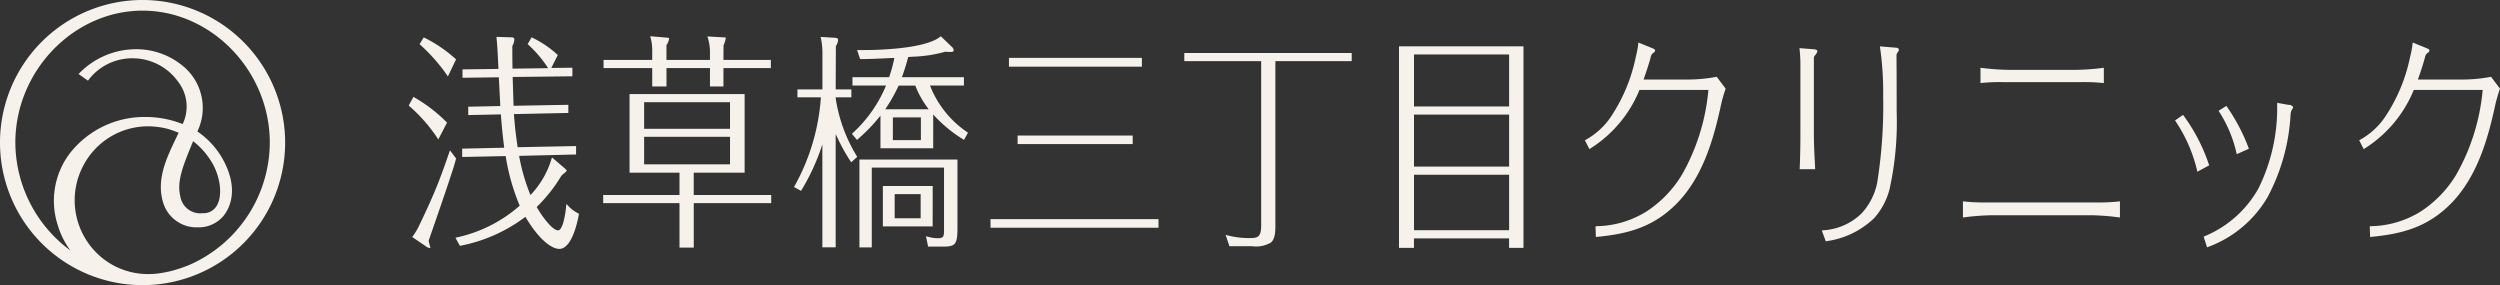
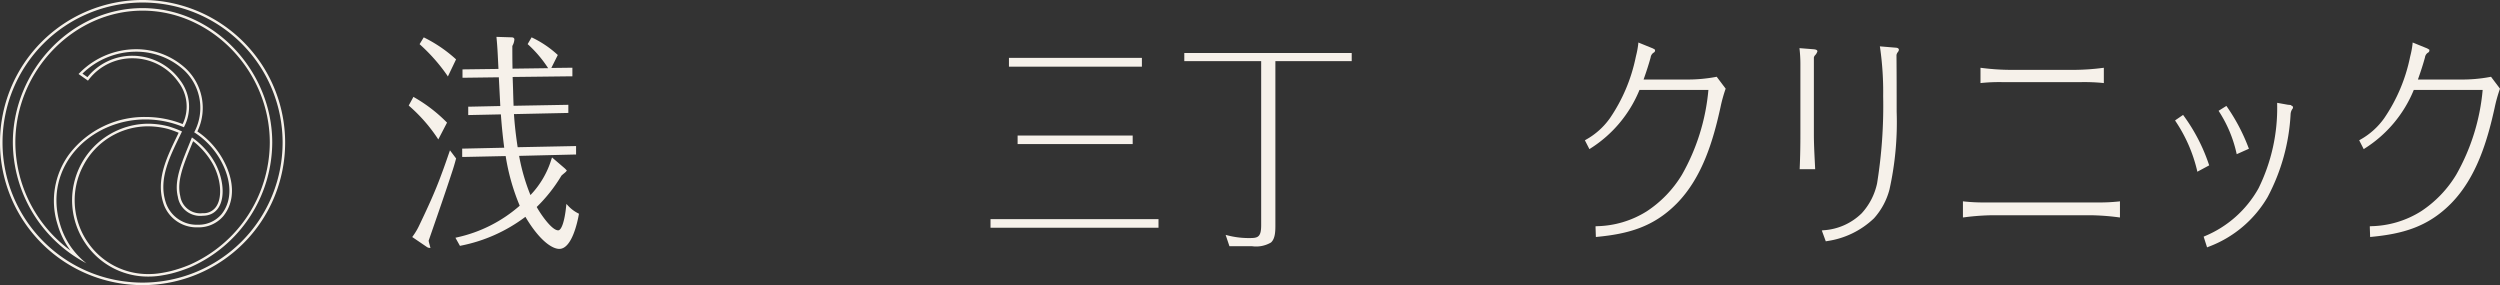
<svg xmlns="http://www.w3.org/2000/svg" width="263.025" height="29.998" viewBox="0 0 263.025 29.998">
  <rect x="0" y="0" width="263.025" height="29.998" fill="#333333" stroke="none" />
  <g id="グループ_5" data-name="グループ 5" transform="translate(0 -0.501)">
-     <path id="パス_15" data-name="パス 15" d="M15,30.368A14.867,14.867,0,1,1,29.867,15.5,14.885,14.885,0,0,1,15,30.368Zm.559-16.71a7.814,7.814,0,0,0-6.9,4.2,7.91,7.91,0,0,0,.505,8.267,7.959,7.959,0,0,0,7.573,3.273,13.006,13.006,0,0,0,1.3-.25,14.471,14.471,0,0,0,1.94-.647A14.247,14.247,0,0,0,28.517,15.5c0-7.6-6.19-14.012-13.518-14.012S1.484,7.9,1.484,15.5a14.289,14.289,0,0,0,6.647,12A8.311,8.311,0,0,1,6.19,24.1a8.135,8.135,0,0,1,1.241-7.352,9.826,9.826,0,0,1,7.89-3.812,10.476,10.476,0,0,1,3.968.784,4.394,4.394,0,0,0-.418-4.67A6.015,6.015,0,0,0,13.95,6.5,5.907,5.907,0,0,0,9.307,8.706l-.078.1L8.472,8.27l.113-.112a8.224,8.224,0,0,1,5.731-2.347,7.543,7.543,0,0,1,5.154,2A5.579,5.579,0,0,1,20.6,14.378a8.441,8.441,0,0,1,2.809,3.081c1.154,2.158,1.154,4.227,0,5.675A3.284,3.284,0,0,1,20.8,24.287a3.536,3.536,0,0,1-3.424-2.278c-.881-2.464.247-4.8,1.339-7.055.089-.184.177-.369.266-.551a10.927,10.927,0,0,0-1.321-.48,8.664,8.664,0,0,0-2.1-.264Zm4.7,1.493c-.087.216-.172.427-.257.635-.864,2.12-1.544,3.794-1.163,5.368a2.264,2.264,0,0,0,2.488,1.908,1.732,1.732,0,0,0,1.6-.858c.626-1.053.456-2.9-.413-4.5a8.087,8.087,0,0,0-2.25-2.551Z" fill="#f6f1ea" />
    <path id="パス_16" data-name="パス 16" d="M15,.767A14.733,14.733,0,1,1,.266,15.5,14.734,14.734,0,0,1,15,.767ZM9.1,28.21a8.125,8.125,0,0,1-2.789-4.149c-1.8-6.065,3.209-10.994,9-10.994a10.366,10.366,0,0,1,4.035.823,4.567,4.567,0,0,0-.379-4.922,6.182,6.182,0,0,0-5.028-2.6A6.059,6.059,0,0,0,9.2,8.619l-.525-.371A8.1,8.1,0,0,1,14.312,5.94,7.434,7.434,0,0,1,19.376,7.9a5.445,5.445,0,0,1,1.055,6.521,8.262,8.262,0,0,1,2.86,3.094c.966,1.808,1.271,3.95.012,5.53a3.171,3.171,0,0,1-2.509,1.1,3.414,3.414,0,0,1-3.3-2.19c-.949-2.654.491-5.168,1.654-7.624a10.039,10.039,0,0,0-1.466-.546,8.78,8.78,0,0,0-2.129-.268A8.051,8.051,0,0,0,9.046,26.193a7.925,7.925,0,0,0,6.6,3.406,8.006,8.006,0,0,0,1.1-.076,13.3,13.3,0,0,0,1.312-.252,14.76,14.76,0,0,0,1.959-.654A14.409,14.409,0,0,0,28.643,15.5c0-7.526-6.124-14.145-13.651-14.145S1.351,7.974,1.351,15.5A14.441,14.441,0,0,0,9.106,28.21M21.323,23.2c2.422,0,2.6-3.167,1.3-5.556a7.907,7.907,0,0,0-2.431-2.684c-.993,2.48-1.924,4.422-1.484,6.232a2.381,2.381,0,0,0,2.617,2.01M15,.5a15,15,0,1,0,15,15A15.016,15.016,0,0,0,15,.5ZM7.408,26.854A14.165,14.165,0,0,1,1.615,15.5C1.617,7.977,7.746,1.621,15,1.621S28.385,7.977,28.385,15.5A14.117,14.117,0,0,1,19.92,28.373a14.531,14.531,0,0,1-1.92.642,12.632,12.632,0,0,1-1.286.246,7.563,7.563,0,0,1-1.066.074,7.662,7.662,0,0,1-6.378-3.289,7.78,7.78,0,0,1-.5-8.129,7.684,7.684,0,0,1,6.785-4.126,8.508,8.508,0,0,1,2.066.261,10.873,10.873,0,0,1,1.174.417c-.067.142-.137.284-.206.427-1.1,2.282-2.243,4.642-1.344,7.157a3.67,3.67,0,0,0,3.55,2.367,3.413,3.413,0,0,0,2.716-1.2c1.188-1.493,1.193-3.615.012-5.822a8.579,8.579,0,0,0-2.759-3.067,5.7,5.7,0,0,0-1.213-6.618,7.674,7.674,0,0,0-5.243-2.034A8.352,8.352,0,0,0,8.488,8.063l-.225.223.259.183.525.371.207.147.156-.2a5.776,5.776,0,0,1,4.539-2.154,5.887,5.887,0,0,1,4.814,2.5,4.245,4.245,0,0,1,.454,4.42,10.584,10.584,0,0,0-3.9-.745,9.957,9.957,0,0,0-8,3.865A8.27,8.27,0,0,0,6.062,24.14a8.579,8.579,0,0,0,1.346,2.716ZM21.323,22.93a2.124,2.124,0,0,1-2.358-1.807c-.372-1.532.3-3.19,1.156-5.287.064-.158.13-.317.2-.481a8.062,8.062,0,0,1,2.073,2.409c.835,1.535,1.009,3.374.415,4.372A1.6,1.6,0,0,1,21.323,22.93Z" fill="#f6f1ea" />
    <path id="パス_17" data-name="パス 17" d="M52.232,4.384l.014.151c.083.849.122,1.681.165,2.562l.032.656L48.791,7.8h-.131v.881h.135l3.686-.048.156,3.023-3.245.069-.13,0v.879l.137,0,3.3-.069v.007c.078,1.158.2,2.331.349,3.491v.009l-4.292.094-.129,0v.879l.136,0,4.44-.094v.007a22.333,22.333,0,0,0,1.475,5.211v.005l0,0a14.79,14.79,0,0,1-6.59,3.33l-.172.039.085.154.342.613.05.089.1-.023a16.588,16.588,0,0,0,6.778-3.028l.007-.005.005.009c1.47,2.48,2.8,3.365,3.562,3.365,1.3,0,1.9-2.753,2.05-3.6l.018-.1-.089-.044a3.736,3.736,0,0,1-1.034-.775l-.2-.213-.03.289c-.154,1.512-.482,2.491-.833,2.491-.7,0-1.917-1.824-2.257-2.454l0-.005.005-.005a16.115,16.115,0,0,0,2.594-3.289l.012-.014c.073-.067.129-.115.246-.213l.044-.037c.142-.117.19-.161.213-.206l.053-.1-.08-.053a1.6,1.6,0,0,0-.191-.191l-1.138-.975-.151-.129-.062.19a9.447,9.447,0,0,1-2.188,3.753l-.009.009L55.8,21a20.679,20.679,0,0,1-1.184-4.1V16.9l5.863-.142.13,0V15.87l-.135,0-6.012.119v-.007c-.186-1.2-.316-2.369-.388-3.468v-.009l5.592-.119.129,0V11.53h-.135l-5.626.1v-.009c-.02-.479-.034-.968-.048-1.44V10.1c-.016-.482-.03-.979-.05-1.484V8.6l6.154-.071h.131V7.626h-.135l-2.082.025.638-1.275.044-.09-.075-.067A10.823,10.823,0,0,0,56.04,4.483l-.11-.055-.062.106-.3.514-.055.094.082.073a12.686,12.686,0,0,1,2.067,2.447l.009.012-3.748.05V7.715c-.02-.794-.02-1.592-.02-2.362l.007-.03a1.552,1.552,0,0,0,.207-.661c0-.234-.234-.234-.321-.234l-1.41-.044-.151-.005Zm-7.649.05-.064.1-.317.519-.057.092.078.074a18.672,18.672,0,0,1,2.769,3.129l.13.2.1-.211.718-1.5.043-.089-.073-.067a14.553,14.553,0,0,0-3.218-2.195l-.11-.057ZM43.5,10.688l-.064.119-.383.7L43,11.6l.076.071a16.8,16.8,0,0,1,2.911,3.306l.124.193.106-.2.77-1.482.044-.087-.069-.069a15.775,15.775,0,0,0-3.349-2.571L43.5,10.69Zm3.84,5.631-.082.236c-.254.739-.525,1.525-.807,2.269-.684,1.879-1.491,3.606-2.328,5.358a6.856,6.856,0,0,1-.672,1.145l-.08.112.113.076,1.411.959a.542.542,0,0,0,.193.094l.2.027-.048-.191-.043-.165a3.519,3.519,0,0,1-.1-.413l.392-1.131.005-.014c.677-1.952,1.378-3.97,2.028-5.962.151-.441.3-.927.447-1.484l.018-.062-.039-.051-.458-.606-.151-.2Z" fill="#f6f1ea" />
-     <path id="パス_18" data-name="パス 18" d="M68.411,4.311l.044.181A4.872,4.872,0,0,1,68.62,5.66V6.807H63.5v.856H68.62V9.6h1.5V7.664h4.576V9.6h1.418V7.664H81.1V6.807H76.113l.011-1.539a2.667,2.667,0,0,0,.222-.7l.028-.119-.253-.018-1.505-.085-.186-.011.051.179A5.143,5.143,0,0,1,74.695,5.9v.906H70.118V5.245a1.446,1.446,0,0,0,.27-.635l0-.115-.114-.019c-.032-.005-.078-.011-.122-.016L68.6,4.327l-.184-.016ZM78.34,10.4H66.234V18.67h5.257v2.344h-8.03v.856h8.03v4.679h1.5V21.87h8.147v-.856H72.987V18.67h5.355V10.4Zm-10.571.855h9.037v2.8H67.769Zm0,3.636h9.037v2.9H67.769Z" fill="#f6f1ea" />
-     <path id="パス_19" data-name="パス 19" d="M98.989,4.314l-.09.071C97.2,5.7,91.985,5.765,90.955,5.765h-.784l.06.176.234.686.03.09h.1c.865,0,1.734-.043,2.574-.082.3-.014.606-.028.911-.041h.011l0,.011a14.246,14.246,0,0,1-.544,2.012v.005h-3.86V9.5h3.534l-.005.012a14.113,14.113,0,0,1-3.493,4.98l-.092.085.08.1.364.438.089.106.1-.092a17.612,17.612,0,0,0,2.353-2.447l.016-.019V16.1h5.55V12.543l.014.016a14.219,14.219,0,0,0,3.11,2.585l.118.076.068-.124.291-.53.058-.106-.1-.067a10.539,10.539,0,0,1-3.89-4.877L97.842,9.5h3.572V8.623H94.893l0-.012c.23-.621.447-1.31.66-2.108V6.5l.486-.035a14.143,14.143,0,0,0,3.42-.523h0a4.668,4.668,0,0,0,.5.025c.227,0,.3-.028.34-.074l.035-.037V5.8a.533.533,0,0,0-.205-.383L99.063,4.391l-.083-.08Zm-4.45,5.191H96.3v.005a9.724,9.724,0,0,0,1.4,2.472L97.7,12H93.131l.009-.014a16.045,16.045,0,0,0,1.4-2.472V9.506h0Zm-.6,3.346h2.947v2.392H93.936Zm-7.6-8.468.037.172a7.411,7.411,0,0,1,.151,1.516V9.91H83.9v.832h2.465v.009a22.258,22.258,0,0,1-2.762,9.31l-.066.117.119.064.511.278.112.06.066-.11a22.509,22.509,0,0,0,2.16-4.73l.016-.051V26.521h1.4V14.615l.191.386a18.371,18.371,0,0,0,1.36,2.447l.087.124.112-.1.436-.4L90.189,17l-.057-.094a16.251,16.251,0,0,1-2.207-6.051V10.74h1.647V9.908H87.923l.018-4.551a1.311,1.311,0,0,0,.234-.645c0-.2-.156-.218-.323-.234L86.51,4.392l-.175-.011Zm14.407,12.9H90.42v9.244h1.3V18.136h7.6v6.5c0,.677,0,.929-.649.929a4,4,0,0,1-1.041-.156l-.209-.055.044.211.161.775.021.106h1.525c1.287,0,1.562-.165,1.562-1.908V17.28Zm-2.617,2.787H92.886v4.25h5.239Zm-4,.856h2.732v2.539H94.129Z" fill="#f6f1ea" />
    <path id="パス_20" data-name="パス 20" d="M120.139,6.589H106.152v.929h13.987Zm-.969,8.17H107.063v.9H119.17Zm2.716,8.8H104.212v.9h17.674Z" fill="#f6f1ea" />
    <path id="パス_21" data-name="パス 21" d="M142.212,6.08H124.6v.856h8.088V24.205c0,1.342-.422,1.342-1.347,1.342a8.86,8.86,0,0,1-2.156-.273l-.236-.059.078.23.291.867.03.09h2.36a3.087,3.087,0,0,0,2.012-.387c.463-.41.463-1.248.463-1.86V6.935h8.03V6.079Z" fill="#f6f1ea" />
-     <path id="パス_22" data-name="パス 22" d="M160.288,5.376h-13.1v21.2h1.575v-.995h10.007v.995h1.516V5.376Zm-11.521.856h10.007V11.7H148.767Zm0,6.326h10.007V18.03H148.767Zm0,6.329h10.007v5.835H148.767Z" fill="#f6f1ea" />
    <path id="パス_23" data-name="パス 23" d="M172.373,4.97l-.016.179a8.841,8.841,0,0,1-.22,1.191l-.039.168a17.648,17.648,0,0,1-2.718,6.427,7.631,7.631,0,0,1-2.525,2.262l-.108.064.057.112.351.686.067.133.124-.083a13.169,13.169,0,0,0,5.142-6.14V9.965h7.252v.009a21.966,21.966,0,0,1-2.777,8.9,12.033,12.033,0,0,1-3.707,3.858,10.213,10.213,0,0,1-5.261,1.567l-.127.011,0,.128.029.855.005.142.14-.014c3.248-.314,5.913-1.028,8.36-3.5,2.711-2.752,3.855-6.677,4.615-10.154a15.453,15.453,0,0,1,.516-1.869l.025-.067-.044-.059-.85-1.128-.049-.067-.082.016a16.007,16.007,0,0,1-3.154.273h-4.454l0-.011c.287-.8.535-1.569.737-2.3a.708.708,0,0,1,.314-.514.248.248,0,0,0,.151-.236V5.733l-.057-.037a1.22,1.22,0,0,0-.287-.149l-1.254-.509-.167-.067Z" fill="#f6f1ea" />
    <path id="パス_24" data-name="パス 24" d="M197.781,5.378l.026.167a32.815,32.815,0,0,1,.321,5.085,51.394,51.394,0,0,1-.64,9.166,6.741,6.741,0,0,1-1.631,3.156,6.285,6.285,0,0,1-4.02,1.775l-.164.021.056.156.323.881.041.108.113-.025a8.971,8.971,0,0,0,4.958-2.4,7.293,7.293,0,0,0,1.627-3.026,32.558,32.558,0,0,0,.757-8.168c0-1.963,0-3.991-.019-5.975a.624.624,0,0,1,.119-.285.586.586,0,0,0,.133-.25V5.752c0-.191-.2-.22-.261-.229l-1.569-.131-.169-.014Zm-8.458.193.016.158a14.029,14.029,0,0,1,.08,1.456V14.6c0,1.328-.023,2.493-.071,3.562l-.005.138h1.631l-.007-.14-.029-.592v-.009c-.049-.97-.1-1.973-.1-2.961V6.552a.5.5,0,0,1,.146-.259l.03-.035a.951.951,0,0,0,.193-.353V5.876c-.02-.129-.192-.168-.356-.19l-1.366-.108-.159-.012Z" fill="#f6f1ea" />
    <path id="パス_25" data-name="パス 25" d="M206.52,21.682v1.7l.149-.018a25.055,25.055,0,0,1,2.991-.218H219.9a24.909,24.909,0,0,1,2.991.218l.149.018v-1.7l-.149.018a19.154,19.154,0,0,1-2.307.1H208.976a19.25,19.25,0,0,1-2.3-.1l-.149-.018Z" fill="#f6f1ea" />
    <path id="パス_26" data-name="パス 26" d="M208.367,7.632V9.243l.149-.018a18.7,18.7,0,0,1,2.133-.085h8.3a20.366,20.366,0,0,1,2.247.085l.149.018V7.632l-.149.018a24.7,24.7,0,0,1-2.83.2h-7a24.652,24.652,0,0,1-2.849-.2l-.149-.018Z" fill="#f6f1ea" />
    <path id="パス_27" data-name="パス 27" d="M239.58,11.321v.158a19.06,19.06,0,0,1-1.961,8.834,11.532,11.532,0,0,1-5.668,5.039l-.105.05.035.11.281.878.044.138.135-.057a12.083,12.083,0,0,0,6.23-5.228,20.855,20.855,0,0,0,2.424-8.748,1.087,1.087,0,0,1,.175-.514.273.273,0,0,0,.077-.19c0-.1-.093-.16-.211-.2l0-.032-.262-.037v.011l-1.043-.186-.154-.028Zm-5.342.324-.108.067-.6.376-.112.071.071.112a13.4,13.4,0,0,1,1.8,4.294l.035.158.149-.066,1.02-.456.115-.051-.046-.119a19.839,19.839,0,0,0-2.252-4.284l-.072-.1Zm-4.555.945-.108.075-.635.434-.1.071.064.108a15.756,15.756,0,0,1,2.241,5.115l.036.176.157-.085.99-.532.1-.053-.033-.1a18.758,18.758,0,0,0-2.63-5.094l-.076-.106Z" fill="#f6f1ea" />
    <path id="パス_28" data-name="パス 28" d="M253.837,4.97l-.016.179a8.844,8.844,0,0,1-.22,1.191l-.039.168a17.665,17.665,0,0,1-2.718,6.427,7.631,7.631,0,0,1-2.525,2.262l-.108.064.057.112.351.686.067.133.124-.083a13.168,13.168,0,0,0,5.142-6.14V9.965H261.2v.009a21.948,21.948,0,0,1-2.777,8.9,12.033,12.033,0,0,1-3.707,3.858,10.213,10.213,0,0,1-5.261,1.567l-.127.011,0,.128.029.855.005.142.14-.014c3.248-.314,5.913-1.028,8.36-3.5,2.711-2.752,3.855-6.677,4.615-10.154A15.191,15.191,0,0,1,263,9.9l.025-.067-.044-.059-.85-1.128-.049-.067L262,8.594a16.007,16.007,0,0,1-3.154.273h-4.454l0-.011c.287-.8.535-1.569.737-2.3a.708.708,0,0,1,.314-.514.248.248,0,0,0,.151-.236V5.731l-.059-.035a1.316,1.316,0,0,0-.285-.149L254,5.038l-.167-.067Z" fill="#f6f1ea" />
  </g>
</svg>